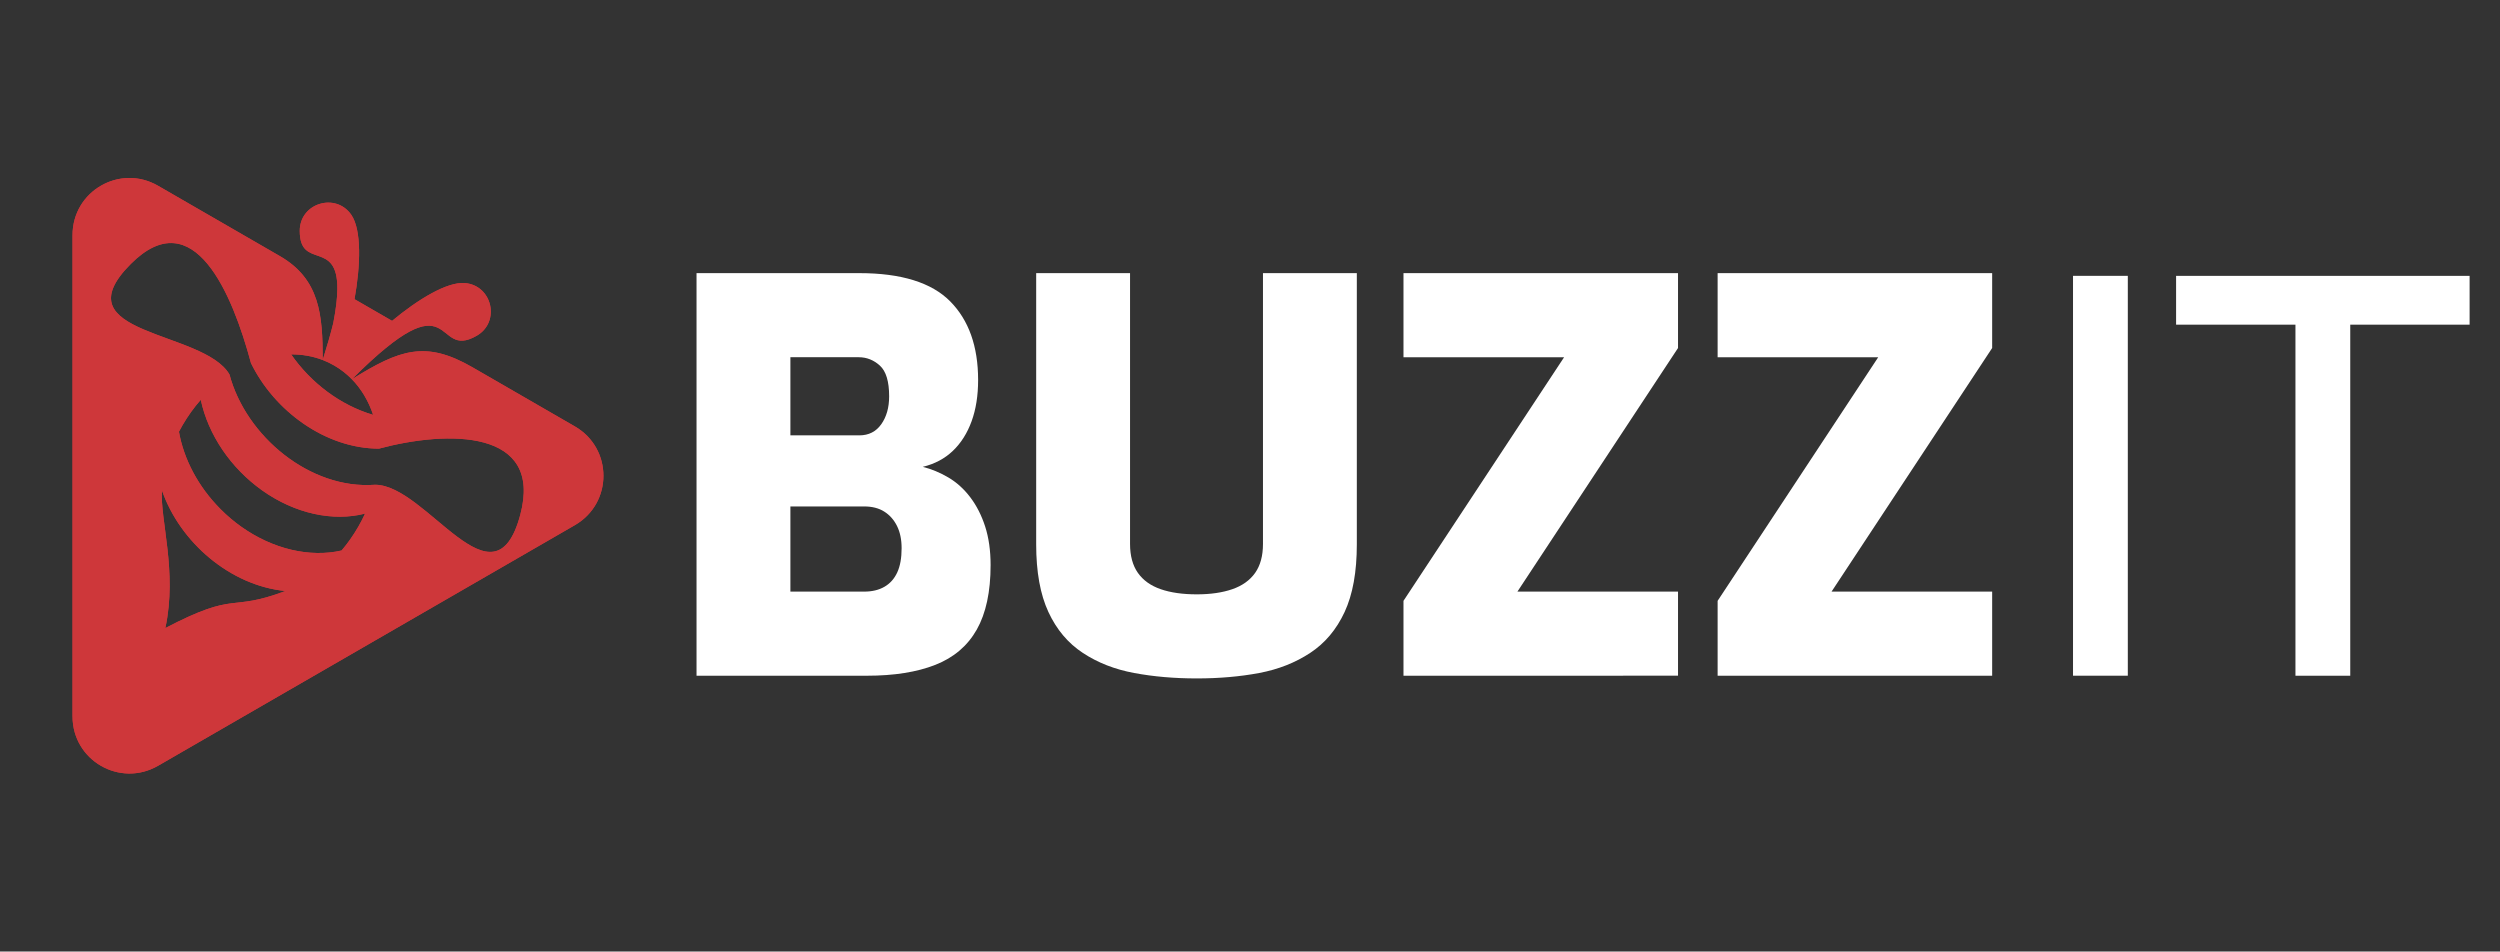
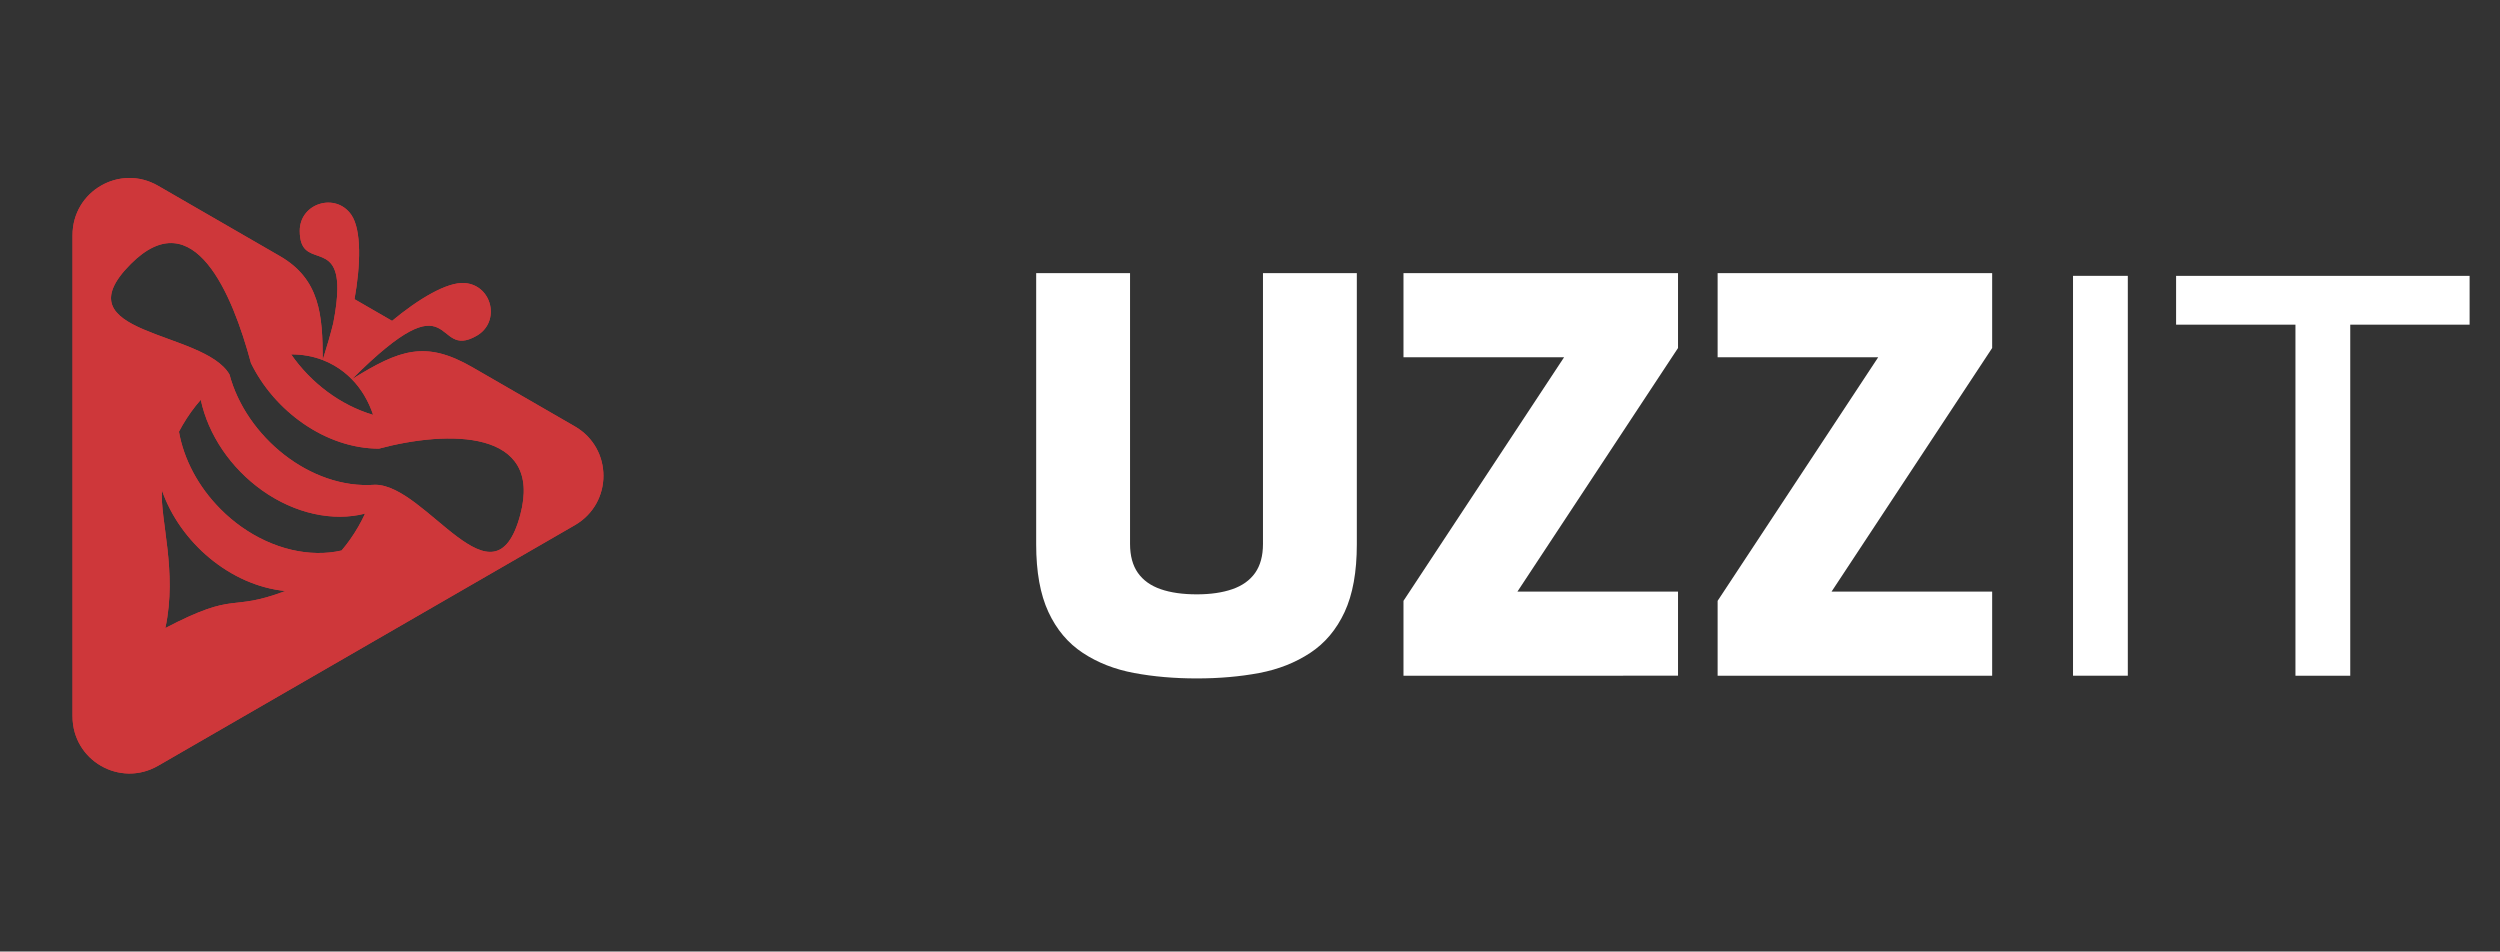
<svg xmlns="http://www.w3.org/2000/svg" xmlns:xlink="http://www.w3.org/1999/xlink" version="1.1" id="Calque_1" x="0px" y="0px" width="178px" height="67.75px" viewBox="0 0 178 67.75" enable-background="new 0 0 178 67.75" xml:space="preserve">
  <rect x="0" y="0" width="178" height="67.75" fill="#333333" stroke="none" />
  <g>
    <g>
      <defs>
        <path id="SVGID_1_" d="M26.705,34.516c-4.612,0.351-9.187-3.439-10.364-7.849c-1.839-3.186-12.146-2.756-7.023-7.879     c4.474-4.474,7.23,2.137,8.549,7.058c1.662,3.418,5.315,6.093,9.113,6.097c4.921-1.318,11.699-1.396,10.062,4.716     C35.166,43.656,30.383,34.516,26.705,34.516 M24.322,39.195c-2.238,0.514-4.881-0.082-7.152-1.698     c-0.505-0.359-0.991-0.769-1.45-1.229c-1.631-1.631-2.638-3.602-2.979-5.531l0.245-0.447c0.386-0.667,0.826-1.277,1.308-1.824     c0.531,2.493,2.138,4.86,4.367,6.446c2.332,1.661,5.058,2.244,7.332,1.655c-0.146,0.319-0.31,0.637-0.491,0.949     C25.151,38.125,24.754,38.686,24.322,39.195z M25.054,27.002c7.518-7.518,5.729-1.272,8.89-3.098     c1.708-0.987,1.107-3.592-0.848-3.75c-1.272-0.102-3.354,1.174-5.18,2.691l-2.675-1.544c0.43-2.389,0.516-4.928-0.229-6.007     c-1.114-1.613-3.67-0.832-3.67,1.142c0,2.821,2.715,0.579,2.678,4.16c-0.007,0.613-0.094,1.396-0.29,2.403     c-0.177,0.733-0.43,1.598-0.752,2.632c0-3.211-0.202-5.753-3.054-7.399l-8.671-5.006c-2.714-1.568-6.089,0.38-6.089,3.515v34.266     c0,3.134,3.375,5.082,6.089,3.516L40.93,37.391c2.714-1.567,2.714-5.463,0-7.031l-7.279-4.203     C30.309,24.228,28.484,24.868,25.054,27.002z M24.495,26.499c0.197,0.156,0.384,0.324,0.559,0.504     c0.683,0.7,1.191,1.566,1.513,2.536c-2.333-0.687-4.431-2.278-5.837-4.306c0.773-0.005,1.533,0.124,2.25,0.4     c0.278,0.107,0.551,0.237,0.814,0.39C24.042,26.166,24.275,26.325,24.495,26.499z M20.32,42.08     c-4.089,1.537-3.357-0.072-8.548,2.637c0.868-4.027-0.388-7.75-0.24-9.798C12.814,38.614,16.396,41.696,20.32,42.08z" />
      </defs>
      <use xlink:href="#SVGID_1_" overflow="visible" fill-rule="evenodd" clip-rule="evenodd" fill="#CE373A" />
      <clipPath id="SVGID_2_">
        <use xlink:href="#SVGID_1_" overflow="visible" />
      </clipPath>
      <rect x="4.194" y="11.659" clip-path="url(#SVGID_2_)" fill="#CE373A" width="39.45" height="44.431" />
    </g>
    <g>
-       <path fill="#FFFFFF" d="M49.593,48.11V19.447h11.589c2.987,0,5.144,0.67,6.47,2.009c1.326,1.339,1.99,3.207,1.99,5.602    c0,1.108-0.155,2.086-0.464,2.936c-0.309,0.85-0.753,1.552-1.333,2.106c-0.579,0.554-1.294,0.934-2.144,1.14    c0.618,0.154,1.223,0.405,1.816,0.753c0.592,0.348,1.113,0.817,1.564,1.41c0.45,0.593,0.805,1.288,1.063,2.086    c0.257,0.799,0.387,1.713,0.387,2.743c0,1.906-0.329,3.438-0.985,4.597c-0.657,1.158-1.642,1.996-2.955,2.511    c-1.313,0.516-2.936,0.772-4.868,0.772H49.593z M56.276,30.998h4.906c0.669,0,1.19-0.264,1.564-0.792    c0.374-0.527,0.561-1.191,0.561-1.989c0-1.056-0.219-1.783-0.657-2.183c-0.438-0.399-0.941-0.599-1.506-0.599h-4.868V30.998z     M56.276,42.123h5.254c0.566,0,1.049-0.116,1.448-0.348c0.399-0.232,0.702-0.573,0.908-1.023c0.206-0.45,0.309-1.024,0.309-1.719    c0-0.618-0.11-1.146-0.328-1.584c-0.219-0.438-0.521-0.779-0.908-1.023c-0.386-0.245-0.863-0.367-1.429-0.367h-5.254V42.123z" />
      <path fill="#FFFFFF" d="M85.21,48.304c-1.597,0-3.084-0.129-4.462-0.387c-1.378-0.257-2.595-0.733-3.65-1.43    c-1.056-0.694-1.874-1.666-2.453-2.916c-0.579-1.249-0.869-2.852-0.869-4.81V19.447h6.683v19.277c0,0.85,0.187,1.539,0.561,2.067    c0.373,0.528,0.914,0.914,1.622,1.159c0.708,0.245,1.565,0.367,2.569,0.367c0.979,0,1.822-0.122,2.53-0.367    c0.708-0.245,1.249-0.631,1.623-1.159c0.372-0.528,0.56-1.217,0.56-2.067V19.447h6.682v19.315c0,1.958-0.289,3.561-0.868,4.81    c-0.58,1.25-1.397,2.221-2.453,2.916c-1.057,0.696-2.267,1.173-3.631,1.43C88.287,48.175,86.807,48.304,85.21,48.304z" />
      <path fill="#FFFFFF" d="M99.928,48.11V42.78l11.436-17.345H99.928v-5.988h19.547v5.332L108.04,42.123h11.435v5.987H99.928z" />
      <path fill="#FFFFFF" d="M122.295,48.11V42.78l11.434-17.345h-11.434v-5.988h19.547v5.332l-11.436,17.345h11.436v5.987H122.295z" />
      <path fill="#FFFFFF" d="M147.599,48.11V19.64h3.901v28.47H147.599z" />
      <path fill="#FFFFFF" d="M163.436,48.11V23.117h-8.498V19.64h20.898v3.477h-8.498V48.11H163.436z" />
    </g>
  </g>
</svg>